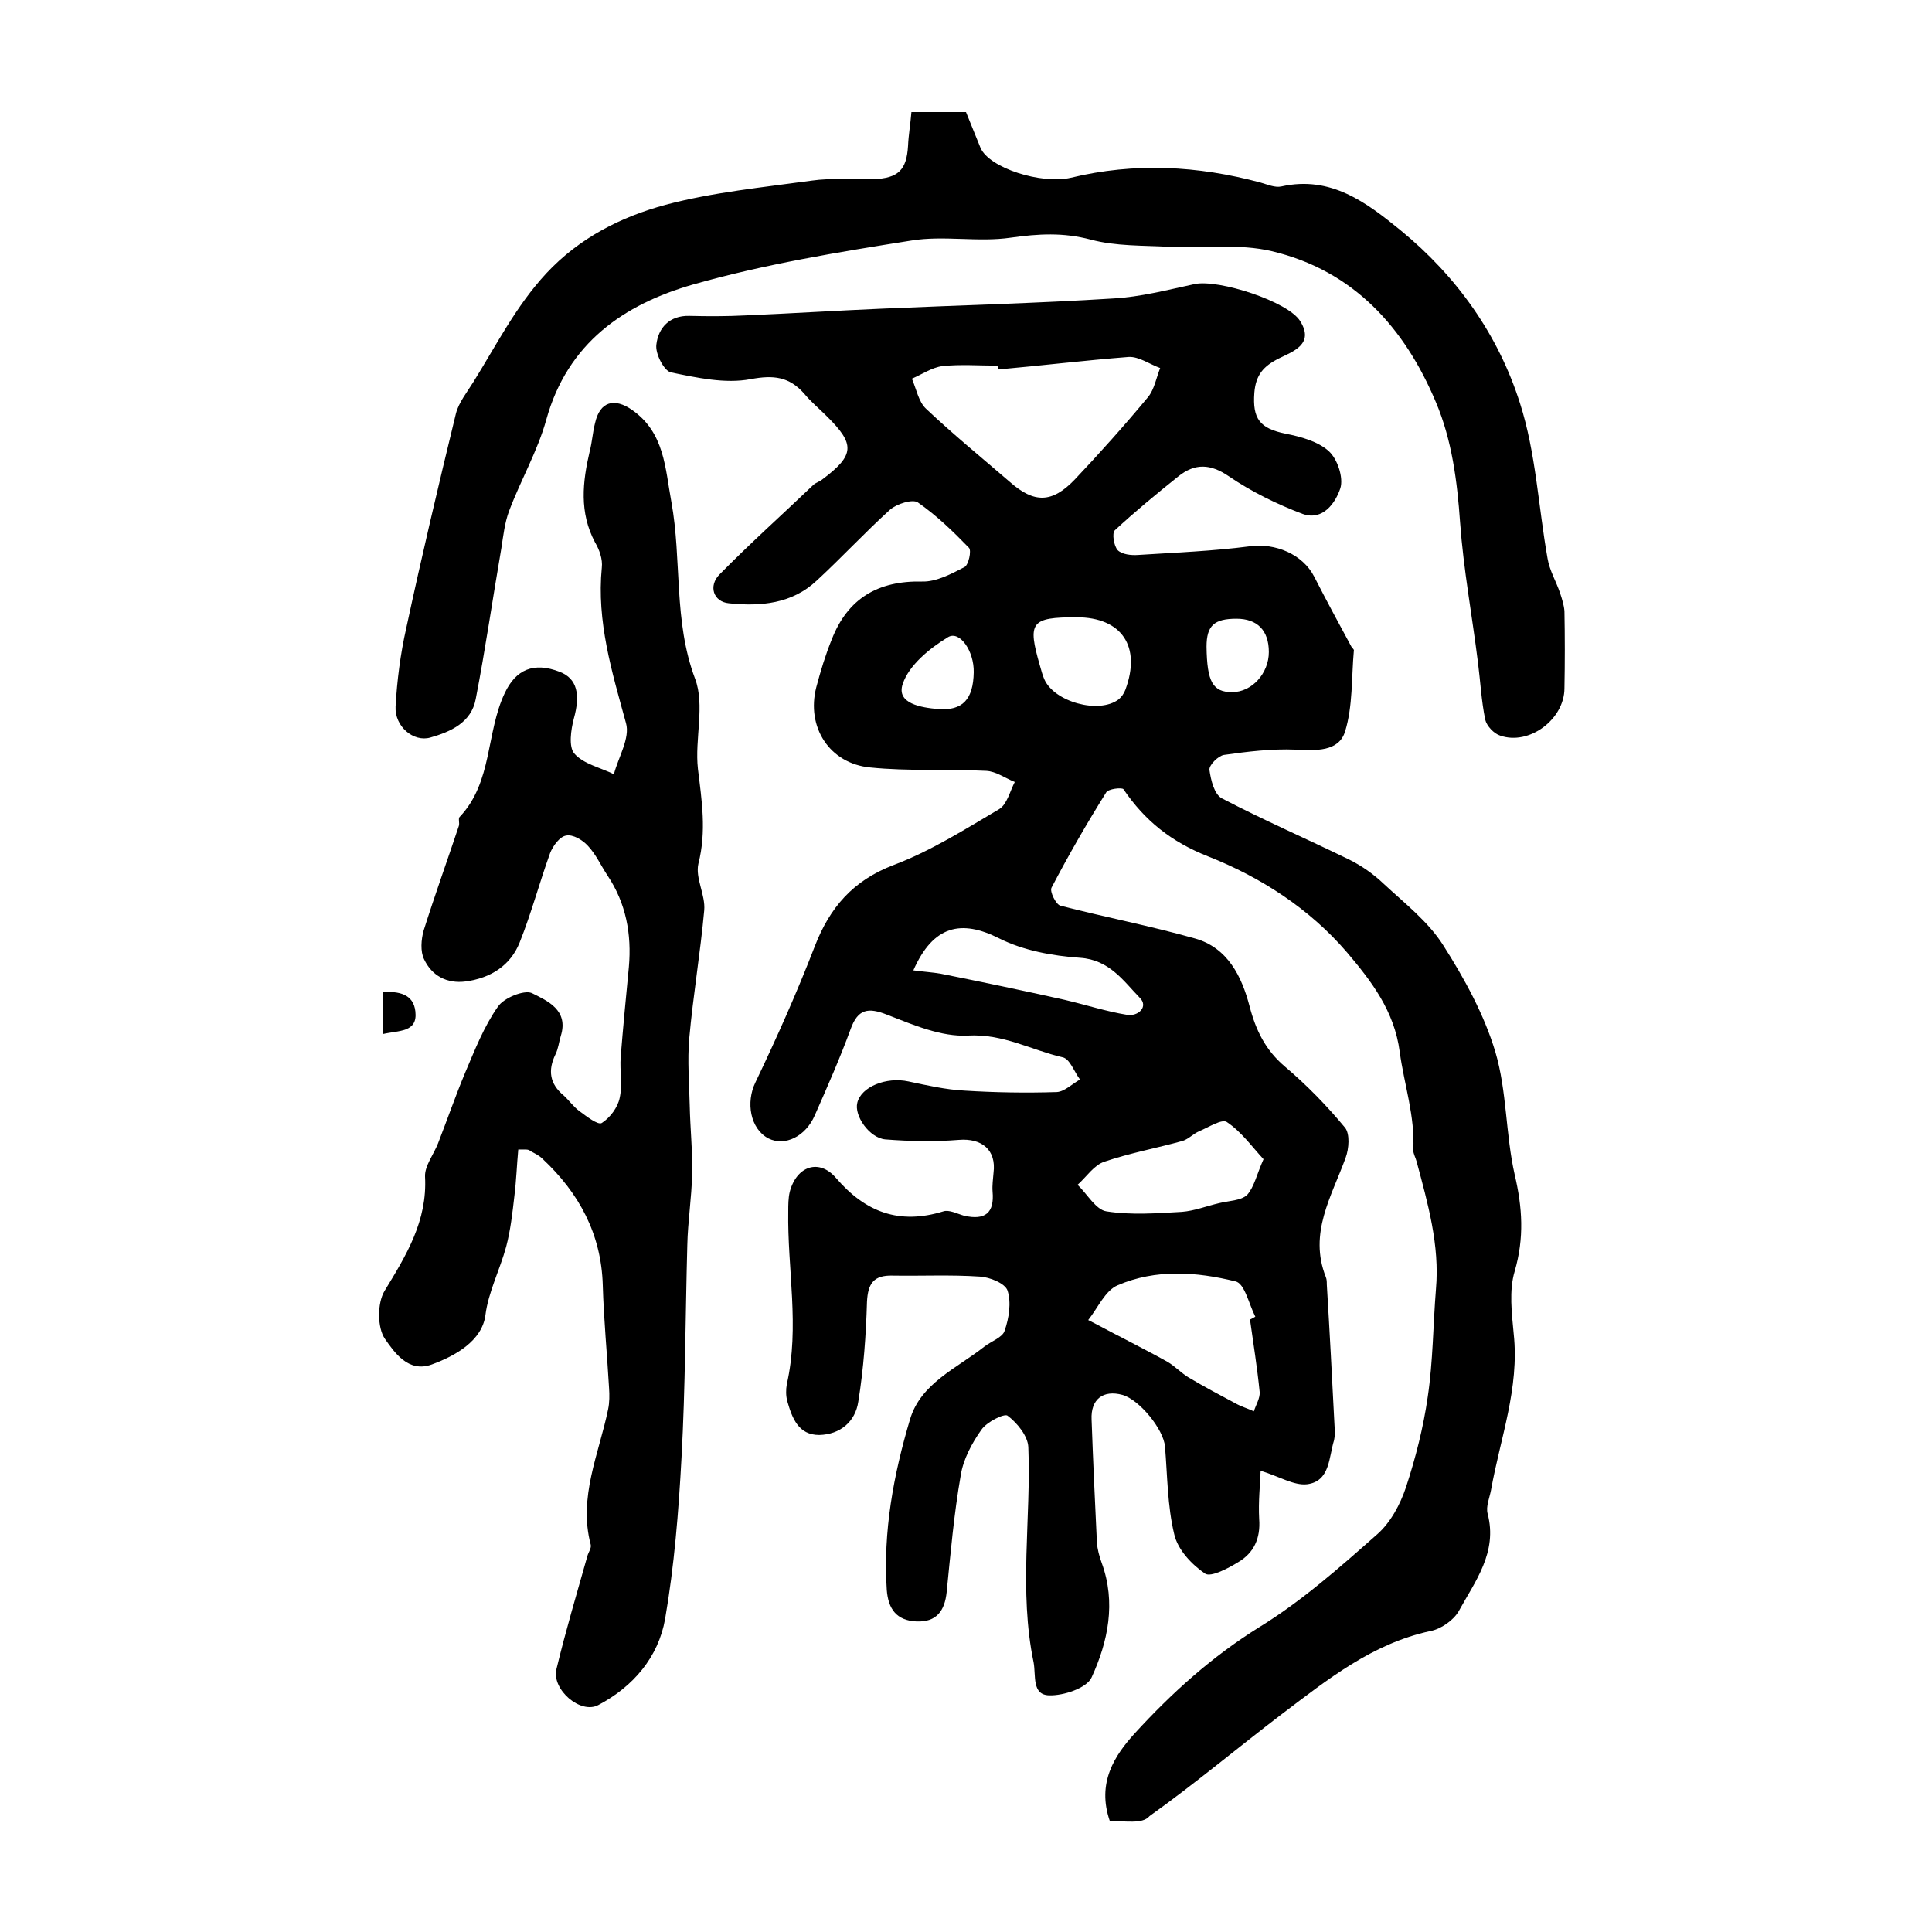
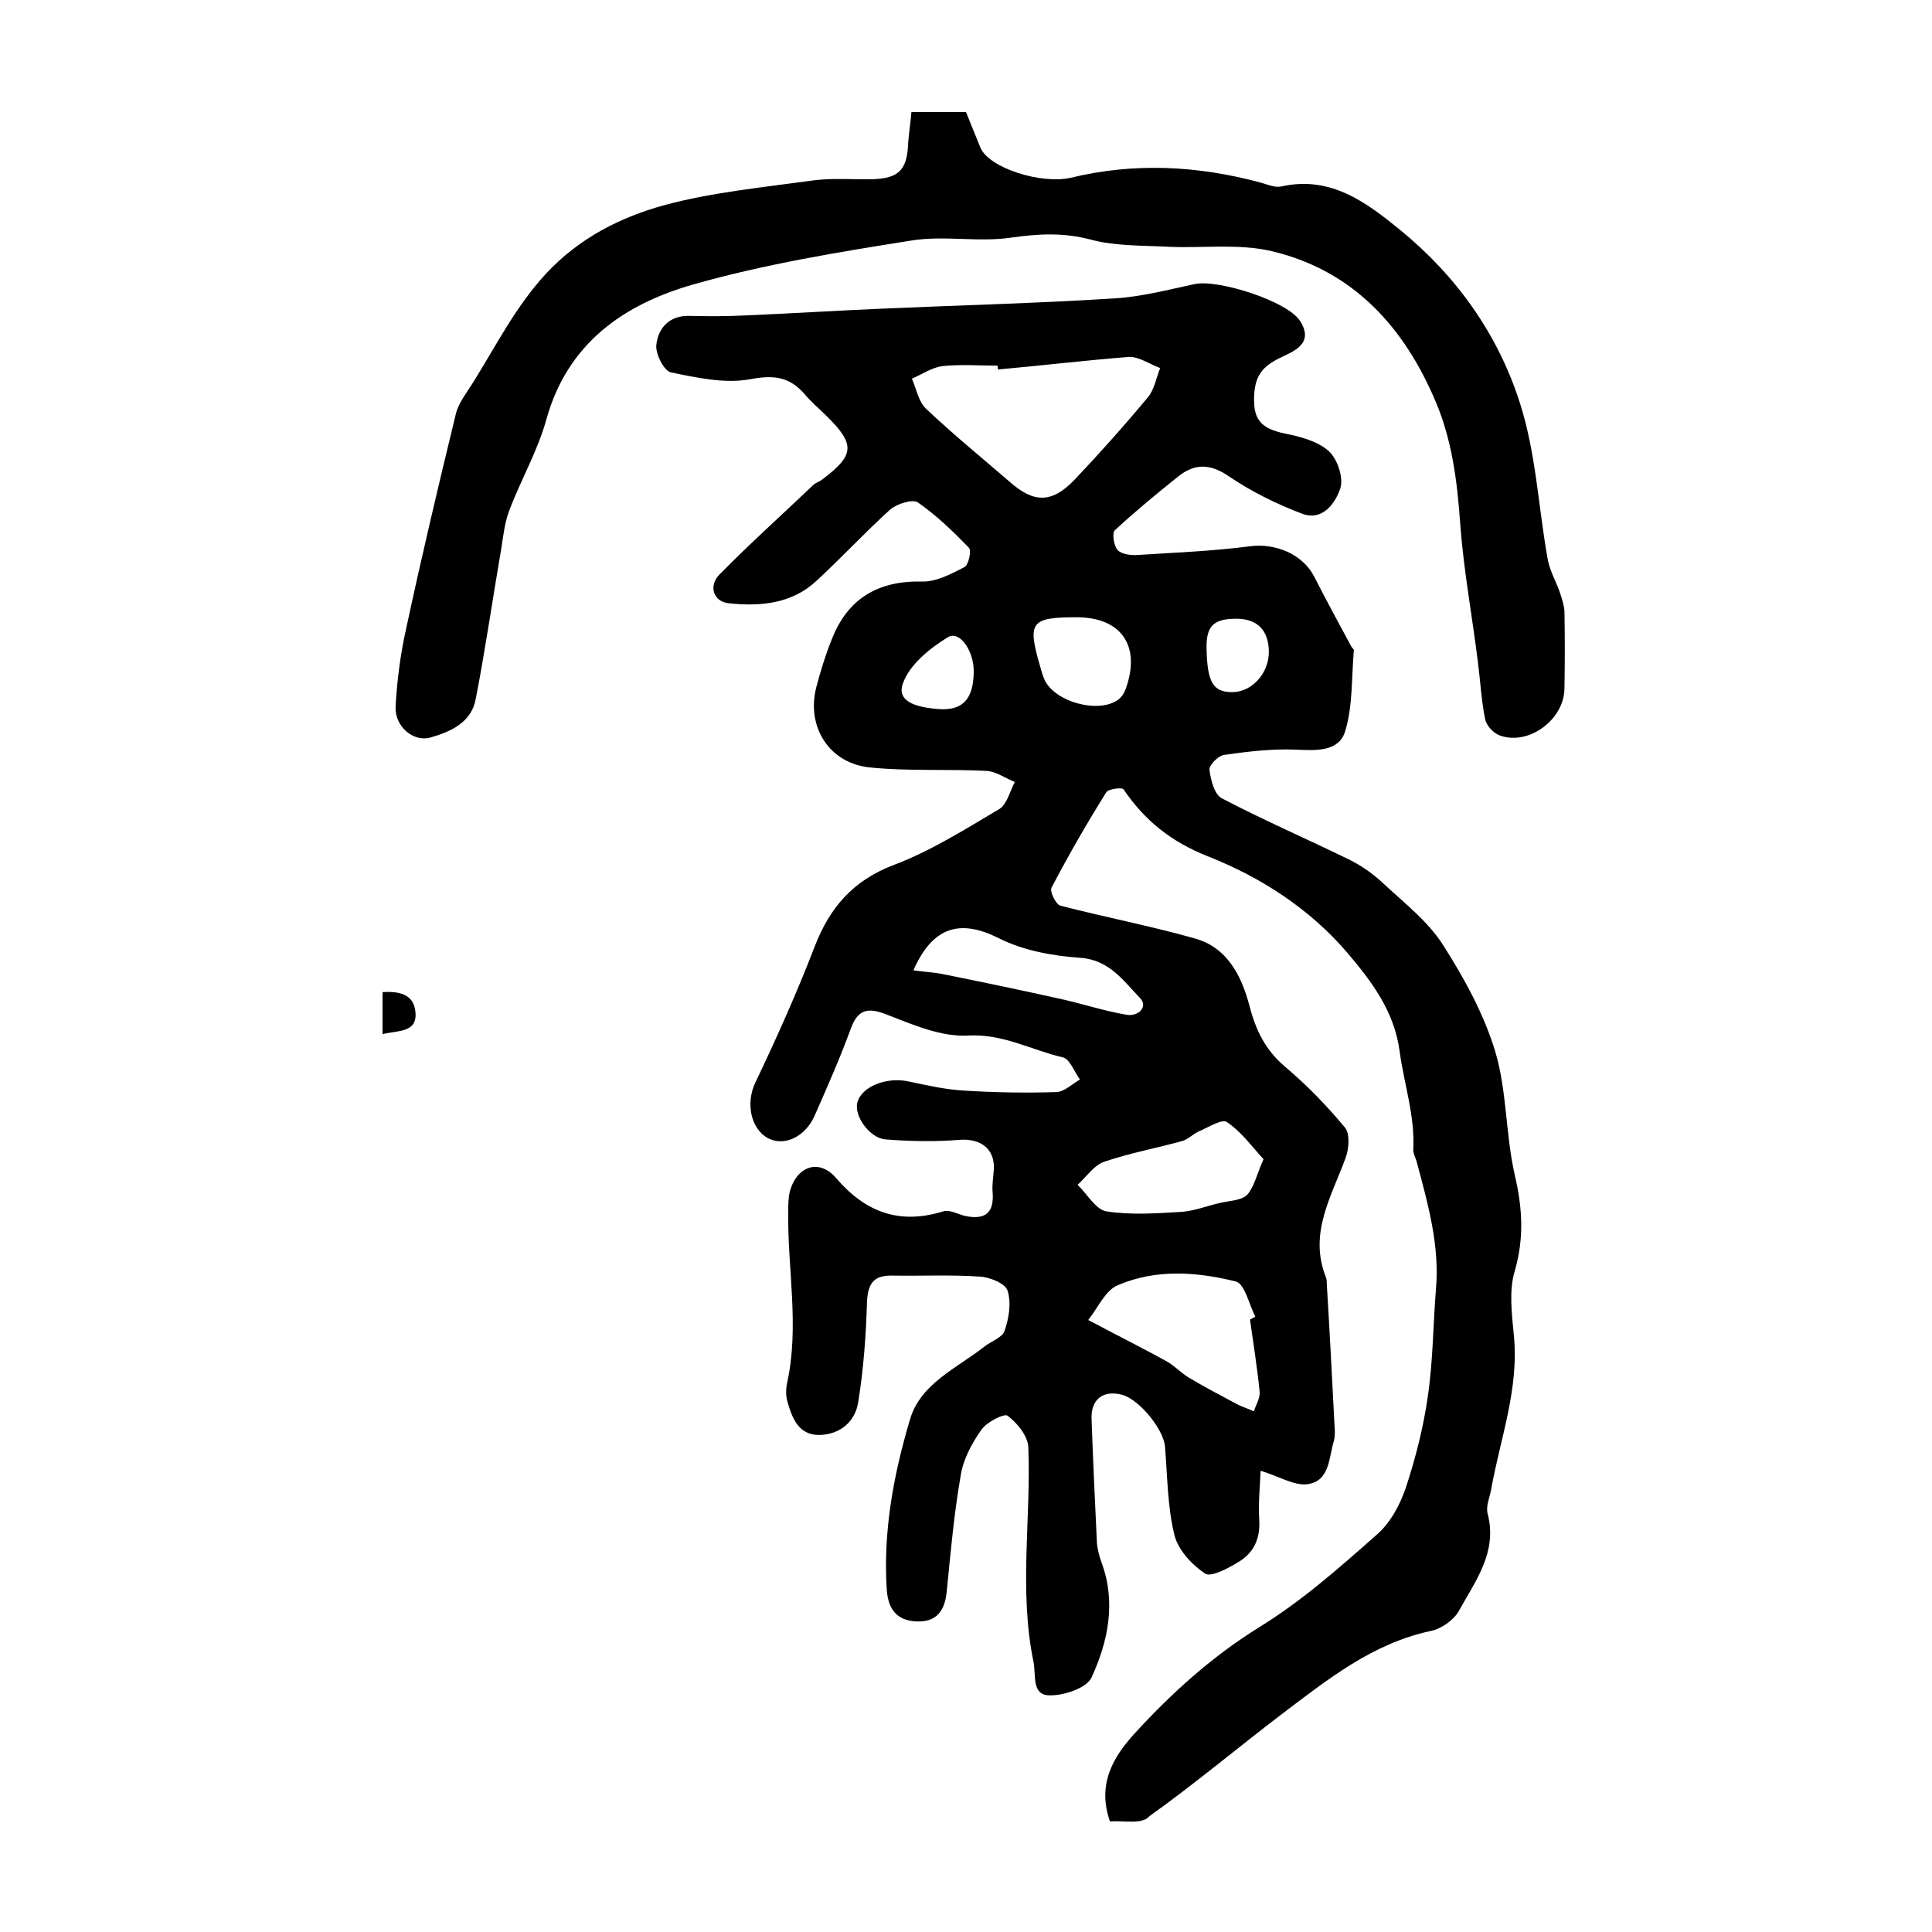
<svg xmlns="http://www.w3.org/2000/svg" version="1.1" id="图层_1" x="0px" y="0px" viewBox="0 0 400 400" style="enable-background:new 0 0 400 400;" xml:space="preserve">
  <style type="text/css">
	.st0{fill:#FFFFFF;}
</style>
  <g>
    <path d="M229.8,377.1c-2.8-8,1-13.7,5.2-18.3c7.6-8.3,15.9-15.8,25.7-21.9c8.8-5.4,16.7-12.4,24.5-19.3c2.7-2.4,4.7-6.1,5.9-9.7   c2-6.1,3.6-12.4,4.5-18.7c1.1-7.4,1.1-14.9,1.7-22.3c0.8-9.1-1.7-17.8-4-26.4c-0.2-0.8-0.7-1.6-0.7-2.4c0.4-7-1.9-13.6-2.8-20.3   c-1.1-8.5-5.9-14.7-10.9-20.6c-7.8-9.1-17.9-15.6-28.8-19.9c-7.6-3-13.1-7.4-17.5-13.9c-0.3-0.4-3.2-0.1-3.6,0.7   c-4,6.4-7.8,13-11.3,19.7c-0.4,0.8,0.9,3.4,1.8,3.7c9.3,2.4,18.7,4.2,27.9,6.8c6.8,1.9,9.7,7.9,11.3,14c1.3,5,3.3,9.1,7.3,12.5   c4.5,3.8,8.7,8.1,12.5,12.7c1,1.3,0.8,4.3,0.1,6.2c-2.9,8-7.7,15.6-4.1,24.7c0.2,0.5,0.2,1,0.2,1.5c0.6,9.8,1.1,19.5,1.6,29.3   c0.1,1,0.1,2.1-0.1,3c-1.1,3.5-0.8,8.5-5.6,9.1c-2.7,0.3-5.7-1.6-9.6-2.8c-0.1,2.8-0.5,6.4-0.3,10c0.3,4-1.1,7-4.3,8.9   c-2.1,1.3-5.7,3.2-6.9,2.4c-2.8-1.9-5.7-5-6.4-8.2c-1.4-5.8-1.4-12.1-1.9-18.1c-0.3-3.6-5.3-9.7-8.8-10.7c-4-1.1-6.6,0.9-6.4,5.1   c0.3,8.5,0.7,17,1.1,25.4c0.1,1.5,0.5,2.9,1,4.3c3,8.2,1.3,16.3-2.1,23.7c-1,2.2-5.8,3.8-8.8,3.7c-3.6-0.1-2.7-4.1-3.2-6.8   c-3.1-14.9-0.5-29.8-1.1-44.6c-0.1-2.3-2.3-5-4.3-6.5c-0.7-0.5-4.3,1.3-5.4,2.9c-2,2.8-3.8,6.2-4.3,9.5c-1.4,8-2.1,16.1-2.9,24.1   c-0.4,3.9-2.1,6.3-6.3,6.1c-4.1-0.2-5.8-2.6-6.1-6.5c-0.8-12.1,1.4-23.9,4.8-35.3c2.2-7.5,9.7-10.6,15.4-15.1   c1.4-1.1,3.8-1.9,4.2-3.3c0.9-2.6,1.4-5.8,0.6-8.3c-0.5-1.5-3.7-2.8-5.8-2.9c-6-0.4-12-0.1-18-0.2c-3.9-0.1-5.1,1.6-5.3,5.4   c-0.2,6.9-0.7,13.9-1.8,20.7c-0.6,4.1-3.7,6.8-8.1,6.9c-4.3,0-5.6-3.5-6.6-7c-0.3-1.1-0.3-2.4-0.1-3.5c2.7-11.9,0.1-23.9,0.3-35.8   c0-1.3,0-2.7,0.3-4c1.4-5.4,6.1-7,9.6-2.9c6.1,7.1,13.1,9.7,22.2,6.9c1.2-0.4,2.9,0.5,4.3,0.9c4.4,1,6.3-0.6,5.9-5   c-0.1-1.3,0.1-2.6,0.2-3.9c0.6-4.7-2.4-7.2-7.2-6.8c-5,0.4-10.1,0.3-15.2-0.1c-3.3-0.3-6.5-4.9-5.8-7.6c0.8-3.3,6-5.4,10.6-4.4   c3.8,0.8,7.7,1.7,11.6,1.9c6.4,0.4,12.7,0.5,19.1,0.3c1.6-0.1,3.2-1.7,4.8-2.6c-1.2-1.6-2.1-4.3-3.6-4.6   c-6.5-1.5-12.3-4.9-19.6-4.5c-5.5,0.3-11.3-2.2-16.7-4.3c-4-1.6-6.1-1.2-7.6,3c-2.2,6-4.8,11.9-7.4,17.8c-1.9,4.4-6.2,6.5-9.6,4.8   c-3.8-2-4.7-7.5-2.7-11.6c4.4-9.2,8.6-18.6,12.3-28.2c3.1-8,7.9-13.6,16.3-16.8c7.7-2.9,14.8-7.4,21.9-11.6c1.6-1,2.2-3.7,3.2-5.6   c-2-0.8-3.9-2.2-5.9-2.3c-8-0.4-16.1,0.1-24-0.7c-8.5-0.8-13.3-8.4-11.2-16.6c0.9-3.4,1.9-6.7,3.2-9.9c3.3-8.5,9.6-12.2,18.7-12   c2.9,0.1,6.1-1.6,8.8-3c0.8-0.4,1.5-3.4,0.9-4c-3.3-3.4-6.7-6.7-10.6-9.4c-1.1-0.7-4.3,0.3-5.7,1.5c-5.2,4.7-10,9.9-15.2,14.7   c-5.1,4.8-11.6,5.4-18.2,4.7c-3.2-0.3-4.3-3.6-1.9-6c6.3-6.4,13-12.4,19.5-18.6c0.5-0.4,1.2-0.6,1.7-1c6.8-5.1,6.9-7.3,0.9-13.2   c-1.5-1.5-3.2-2.9-4.6-4.6c-3.1-3.5-6.3-3.9-11.1-3c-5.3,1-11.1-0.3-16.5-1.4c-1.4-0.3-3.3-3.9-3-5.8c0.4-3.4,2.7-6,6.8-5.9   c3.9,0.1,7.8,0.1,11.7-0.1c9.4-0.4,18.9-1,28.3-1.4c15.9-0.7,31.8-1.1,47.7-2.1c5.7-0.3,11.4-1.8,17-3c4.9-1,19.3,3.6,21.8,7.7   c3,4.8-1.6,6.3-4.4,7.7c-3.2,1.6-4.8,3.4-5.1,7.1c-0.4,5.4,1.1,7.4,6.5,8.5c3.1,0.6,6.7,1.6,8.9,3.6c1.8,1.6,3.1,5.5,2.4,7.7   c-1,3-3.6,6.8-7.8,5.3c-5.3-2-10.6-4.6-15.3-7.8c-3.8-2.6-7-2.7-10.4,0c-4.5,3.6-9,7.3-13.2,11.2c-0.6,0.6-0.2,3.2,0.6,4.1   c0.9,0.9,2.8,1.1,4.2,1c7.8-0.5,15.5-0.8,23.2-1.8c5.2-0.7,10.9,1.6,13.3,6.3c2.5,4.9,5.1,9.7,7.7,14.5c0.2,0.3,0.6,0.6,0.5,0.8   c-0.5,5.6-0.2,11.5-1.8,16.7c-1.3,4.3-6.1,4-10.3,3.8c-4.9-0.2-9.9,0.4-14.8,1.1c-1.2,0.2-3.1,2.1-3,3.1c0.3,2.1,1,5.1,2.6,5.9   c8.6,4.5,17.6,8.4,26.4,12.7c2.6,1.3,5,3,7.1,5c4.3,4,9.2,7.8,12.3,12.7c4.4,6.9,8.5,14.4,10.8,22.1c2.4,8.1,2.1,17,4,25.4   c1.6,6.8,2,13.1,0,20c-1.2,4-0.6,8.7-0.2,13c1.2,11.2-2.8,21.6-4.7,32.3c-0.3,1.6-1.1,3.4-0.7,4.9c2.1,8-2.6,14-6,20.2   c-1.1,1.9-3.7,3.7-5.9,4.1c-12,2.6-21.2,10-30.6,17.1c-9.2,7-18.1,14.5-27.5,21.2C236.5,377.8,232.8,376.9,229.8,377.1z    M206.6,76.5c0-0.3,0-0.5-0.1-0.8c-3.8,0-7.7-0.3-11.4,0.1c-2.2,0.3-4.2,1.7-6.3,2.6c0.9,2.1,1.4,4.8,2.9,6.2   c5.6,5.3,11.6,10.2,17.4,15.2c5,4.4,8.7,4.4,13.4-0.5c5.2-5.5,10.3-11.2,15.2-17.1c1.3-1.6,1.7-4,2.5-6c-2.2-0.8-4.4-2.4-6.5-2.3   C224.7,74.6,215.6,75.7,206.6,76.5z M258.8,273.2c0.4-0.2,0.8-0.4,1.1-0.6c-1.3-2.5-2.2-6.9-4.1-7.3c-8.1-2-16.5-2.6-24.4,0.8   c-2.6,1.1-4.1,4.7-6.1,7.2c2.4,1.2,4.7,2.5,7.1,3.7c3.2,1.7,6.4,3.3,9.4,5c1.5,0.9,2.8,2.3,4.3,3.2c3.2,1.9,6.4,3.6,9.6,5.3   c1.2,0.7,2.6,1.1,3.9,1.7c0.4-1.3,1.3-2.7,1.2-4C260.3,283.2,259.5,278.2,258.8,273.2z M261.6,240c-2.4-2.6-4.6-5.7-7.6-7.7   c-1-0.7-3.8,1.1-5.7,1.9c-1.2,0.5-2.2,1.6-3.4,2c-5.4,1.5-10.9,2.5-16.2,4.3c-2.2,0.7-3.7,3.1-5.6,4.8c2,1.9,3.8,5.2,6,5.5   c5.1,0.8,10.4,0.4,15.6,0.1c2.6-0.2,5.1-1.2,7.7-1.8c2-0.5,4.5-0.5,5.8-1.7C259.7,245.7,260.2,243.1,261.6,240z M189.1,200.9   c2.2,0.3,4,0.4,5.7,0.7c8.5,1.7,17.1,3.5,25.6,5.4c4.3,1,8.6,2.4,12.9,3.1c2.4,0.4,4.5-1.7,2.7-3.5c-3.4-3.5-6.3-7.9-12.4-8.3   c-5.7-0.4-11.7-1.5-16.7-4C199,190.3,193.2,191.6,189.1,200.9z M222.9,127.8c-9.5,0-10.2,1-7.6,10c0.3,1,0.5,1.9,0.9,2.8   c2,4.7,11.3,7.3,15.4,4.2c0.6-0.5,1.1-1.2,1.4-2C236.3,133.9,232.3,127.8,222.9,127.8z M201.6,139.2c0.1-4.4-2.9-8.7-5.3-7.3   c-3.8,2.3-8.1,5.8-9.4,9.7c-1.4,4.1,3.9,4.9,7.3,5.2C199.3,147.2,201.5,144.8,201.6,139.2z M256,128.1c-4.6,0-6.2,1.4-6.2,5.8   c0.1,7.3,1.3,9.4,5.3,9.4c4.1,0,7.6-3.9,7.6-8.3C262.7,130.5,260.3,128.1,256,128.1z" />
-     <path d="M107.3,238c-0.3,3.2-0.4,6.4-0.8,9.6c-0.4,3.5-0.8,7.1-1.7,10.5c-1.3,4.8-3.7,9.4-4.3,14.2c-0.7,5.3-6.2,8.4-11.1,10.2   c-4.9,1.8-7.8-2.6-9.7-5.3c-1.6-2.3-1.6-7.4-0.1-9.9c4.5-7.4,8.9-14.5,8.4-23.7c-0.1-2.2,1.8-4.6,2.7-6.9c1.9-4.9,3.6-9.8,5.6-14.6   c2-4.7,3.9-9.6,6.8-13.7c1.2-1.8,5.4-3.5,7-2.8c3.2,1.6,7.7,3.5,6,8.9c-0.4,1.3-0.5,2.6-1.1,3.8c-1.6,3.3-1.2,6.1,1.7,8.5   c1.1,1,2,2.3,3.2,3.2c1.5,1.1,3.9,3,4.7,2.5c1.7-1.1,3.3-3.2,3.7-5.2c0.6-2.7,0-5.6,0.2-8.4c0.5-6.2,1.1-12.5,1.7-18.7   c0.6-6.8-0.6-13.2-4.4-18.9c-1.4-2.1-2.4-4.4-4.1-6.2c-1.1-1.2-3.1-2.4-4.5-2.1c-1.3,0.2-2.7,2.1-3.3,3.6   c-2.2,6.1-3.9,12.5-6.3,18.5c-1.9,4.8-6,7.4-11.2,8.1c-3.9,0.5-7-1.2-8.6-4.6c-0.8-1.6-0.6-4.1-0.1-5.9c2.3-7.3,4.9-14.5,7.3-21.7   c0.2-0.6-0.2-1.6,0.2-1.9c6.8-7.2,5.4-17.4,9.3-25.6c2.3-4.9,6-6.5,11.4-4.4c3.6,1.4,4.3,4.7,2.9,9.7c-0.6,2.3-1.1,5.8,0.1,7.2   c1.9,2.2,5.4,2.9,8.2,4.3c0.9-3.5,3.4-7.5,2.5-10.6c-2.9-10.6-6.1-21-5-32.2c0.2-1.7-0.5-3.7-1.4-5.2c-3.3-6.2-2.6-12.5-1.1-18.9   c0.5-1.9,0.6-3.9,1.1-5.8c1-4.5,4-5.3,7.7-2.7c6.7,4.7,6.8,12,8.1,19c2.2,12.1,0.4,24.6,4.9,36.6c2.1,5.5-0.1,12.5,0.6,18.7   c0.8,6.6,1.8,12.9,0.1,19.6c-0.7,3,1.5,6.5,1.2,9.7c-0.8,8.8-2.3,17.6-3.1,26.5c-0.4,4.6,0,9.3,0.1,13.9c0.1,4.7,0.6,9.4,0.5,14.1   c-0.1,5-0.9,9.9-1,14.8c-0.4,14.7-0.4,29.4-1.2,44c-0.6,11.2-1.5,22.4-3.4,33.4c-1.4,7.9-6.6,14-13.8,17.8c-3.7,2-9.7-3.2-8.7-7.4   c1.9-7.9,4.2-15.6,6.4-23.4c0.2-0.8,0.9-1.7,0.7-2.4c-2.6-9.8,1.7-18.8,3.6-28c0.3-1.4,0.3-3,0.2-4.4c-0.4-7.1-1.1-14.2-1.3-21.3   c-0.3-10.6-4.9-19.1-12.5-26.2c-0.7-0.7-1.6-1.1-2.5-1.6C109.4,237.9,108.8,238,107.3,238z" />
    <path d="M188.7,23.2c3.9,0,7.6,0,11.3,0c1,2.5,2,4.9,3,7.4c1.8,4.2,12.6,7.6,18.7,6.2c13.2-3.2,26.3-2.5,39.3,1   c1.4,0.4,3,1.1,4.3,0.8c10.3-2.3,17.7,3.4,24.7,9.1c11.6,9.5,20.2,21.6,24.7,35.8c3.3,10.3,3.8,21.4,5.7,32.1   c0.4,2.5,1.8,4.8,2.6,7.2c0.4,1.2,0.8,2.5,0.9,3.7c0.1,5.3,0.1,10.7,0,16c0,6.4-7.3,11.9-13.3,9.8c-1.3-0.4-2.8-2-3.1-3.3   c-0.8-3.9-1-7.9-1.5-11.8c-1.2-9.7-3-19.3-3.7-29c-0.6-8.6-1.7-17.1-5-24.9c-6.5-15.5-17.1-27.3-34-31.3   c-6.8-1.6-14.1-0.6-21.2-0.9c-5.4-0.3-11.1-0.1-16.3-1.5c-5.7-1.5-10.8-1.2-16.5-0.4c-6.8,1-13.9-0.5-20.6,0.6   c-15.2,2.4-30.4,4.9-45.2,9.1c-14.3,4.1-26,12.1-30.4,28c-1.8,6.5-5.3,12.5-7.7,18.9c-0.9,2.4-1.2,5.1-1.6,7.7   c-1.8,10.4-3.3,20.9-5.3,31.2c-0.9,4.9-5.2,6.8-9.4,8c-3.5,1-7.4-2.3-7.2-6.4c0.3-5.4,1-10.9,2.2-16.2c3.2-14.9,6.7-29.7,10.3-44.5   c0.6-2.3,2.3-4.4,3.6-6.5c4.8-7.7,8.8-15.7,15.1-22.5c6.9-7.4,15.5-11.7,24.7-14.2c9.8-2.6,20.1-3.6,30.2-5   c4.2-0.6,8.5-0.2,12.8-0.3c5.2-0.2,6.9-1.9,7.2-6.9C188.1,27.9,188.5,25.7,188.7,23.2z" />
    <path d="M79.2,214.1c0-3.2,0-5.8,0-8.7c3.4-0.2,6.4,0.4,6.8,4C86.5,213.8,82.6,213.3,79.2,214.1z" />
  </g>
</svg>